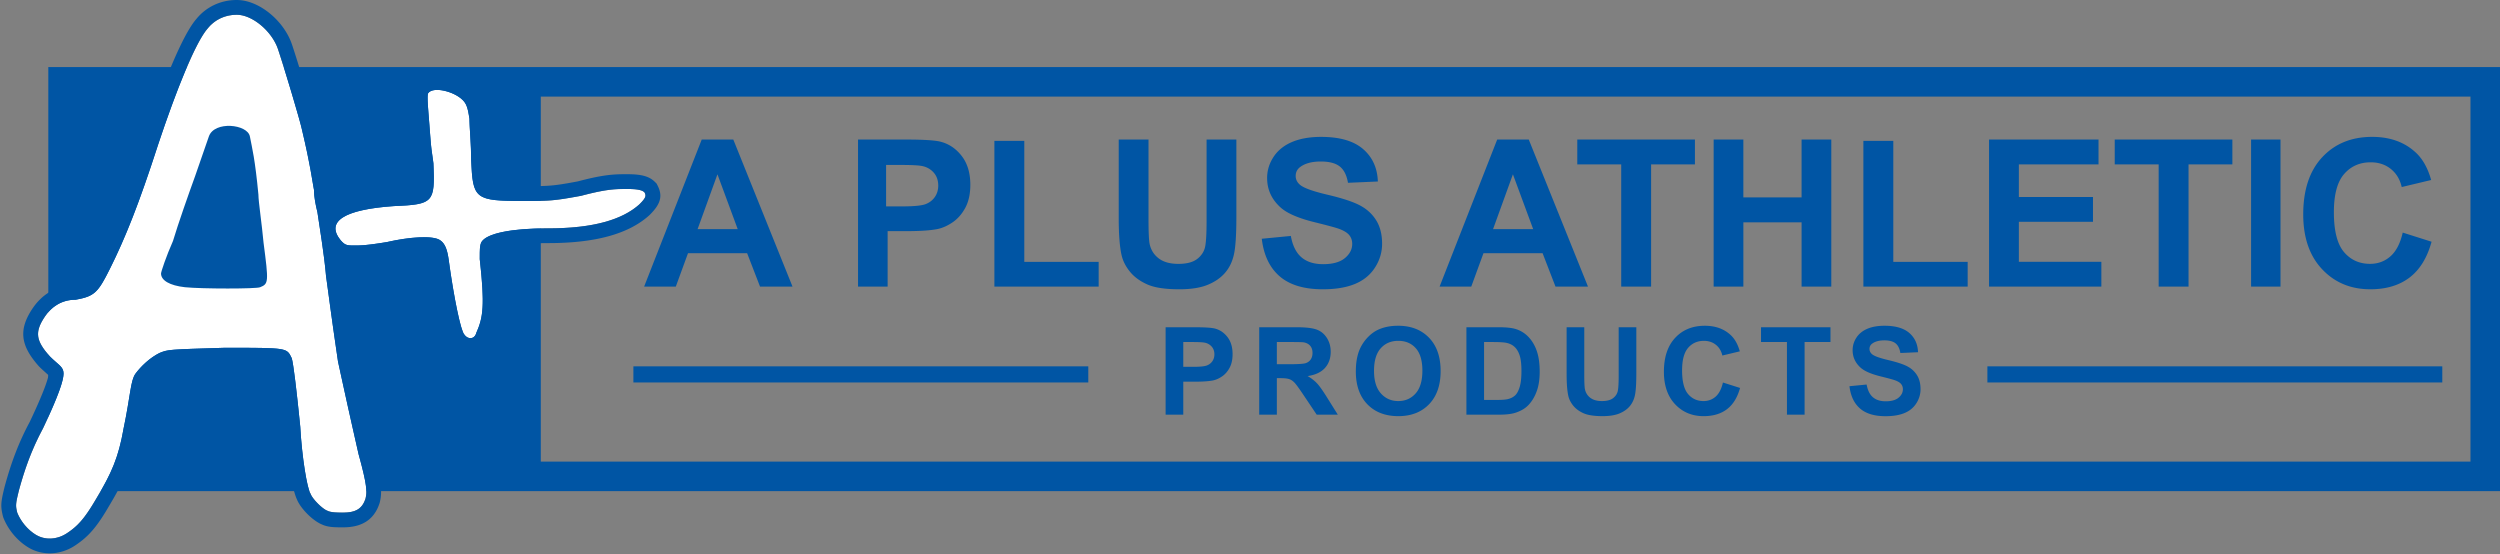
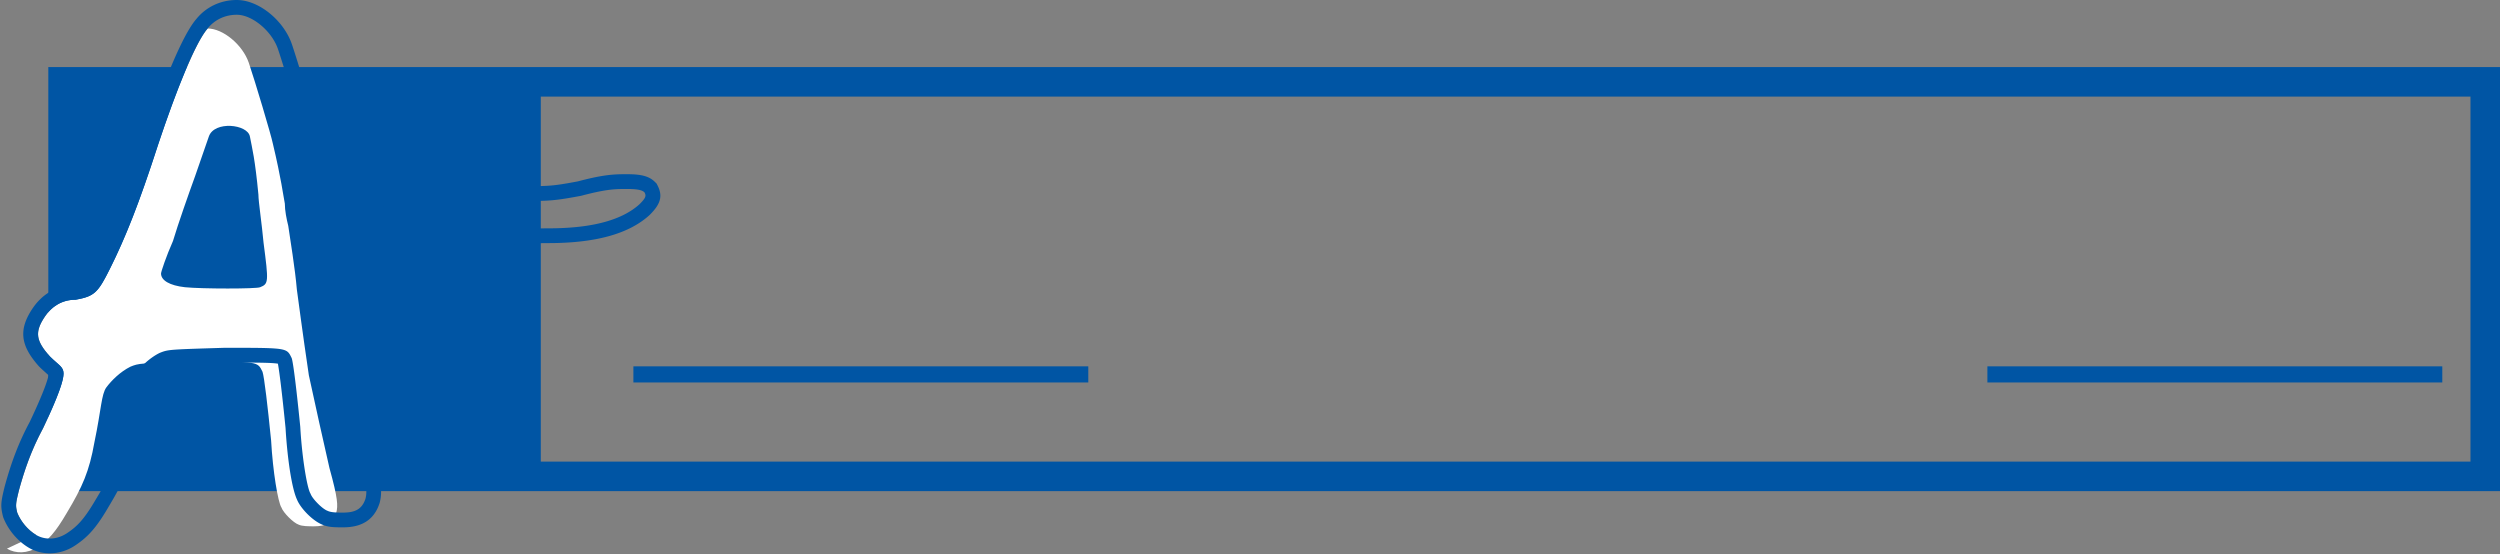
<svg xmlns="http://www.w3.org/2000/svg" viewBox="0 0 1863 413">
  <rect x="0" y="0" width="1863" height="413" fill="#808080" stroke="none" />
  <g fill="none" fill-rule="evenodd">
    <g fill="#0055A4">
-       <path fill-rule="nonzero" d="m503.605 213.581 9.097-24.893h44.053l9.623 24.893h24.207l-44.129-109.588h-23.53L480 213.58h23.605Zm46.133-42.839H519.85l14.795-40.847 15.093 40.847Zm111.722 42.84v-41.34h14.382c9.986 0 17.611-.523 22.877-1.57 3.876-.847 7.688-2.578 11.44-5.195 3.75-2.616 6.843-6.217 9.277-10.802 2.434-4.584 3.652-10.24 3.652-16.969 0-8.72-2.112-15.835-6.335-21.342-4.222-5.507-9.464-9.082-15.723-10.727-4.074-1.096-12.818-1.644-26.231-1.644h-35.397V213.58h22.058Zm10.921-59.776h-12.058V122.92l11.665.002c7.373.02 12.318.267 14.833.74 3.573.644 6.526 2.253 8.858 4.827 2.332 2.573 3.498 5.84 3.498 9.8 0 3.216-.83 6.037-2.493 8.463-1.663 2.425-3.958 4.207-6.885 5.345-2.928 1.138-8.734 1.708-17.418 1.708Zm146.347 59.775v-18.447h-55.42v-90.145H741.02V213.58h77.708Zm60.092 1.993c8.7 0 15.75-1.11 21.15-3.33 5.4-2.22 9.711-5.202 12.936-8.944 3.225-3.741 5.437-8.331 6.637-13.77 1.2-5.438 1.8-14.742 1.8-27.913v-57.624h-22.199v60.692c0 8.68-.325 14.892-.975 18.634-.65 3.742-2.574 6.898-5.774 9.467-3.2 2.57-7.95 3.854-14.25 3.854-6.2 0-11.087-1.36-14.661-4.079-3.575-2.719-5.838-6.323-6.788-10.813-.55-2.794-.825-8.906-.825-18.335v-59.42h-22.199v58.522c0 12.273.725 21.553 2.175 27.839 1 4.24 3.075 8.294 6.225 12.16 3.15 3.867 7.437 7.01 12.862 9.43s13.387 3.63 23.886 3.63Zm106.961 0c9.578 0 17.577-1.335 23.995-4.006 6.42-2.67 11.384-6.75 14.894-12.24s5.266-11.38 5.266-17.67c0-6.937-1.467-12.764-4.4-17.48-2.934-4.717-6.996-8.436-12.187-11.156-5.19-2.72-13.2-5.353-24.033-7.898-10.831-2.546-17.652-4.992-20.46-7.337-2.206-1.847-3.31-4.068-3.31-6.664 0-2.845 1.179-5.116 3.536-6.813 3.66-2.645 8.726-3.968 15.195-3.968 6.268 0 10.97 1.236 14.103 3.706 3.135 2.471 5.178 6.526 6.131 12.166l22.265-.973c-.35-10.082-4.024-18.143-11.02-24.182-6.995-6.04-17.413-9.059-31.254-9.059-8.475 0-15.708 1.273-21.701 3.818-5.993 2.546-10.581 6.252-13.766 11.118-3.184 4.866-4.776 10.095-4.776 15.685 0 8.684 3.385 16.046 10.155 22.086 4.814 4.292 13.189 7.91 25.124 10.855 9.277 2.296 15.22 3.893 17.827 4.792 3.811 1.347 6.482 2.932 8.011 4.754 1.53 1.822 2.294 4.03 2.294 6.626 0 4.042-1.818 7.574-5.453 10.593-3.636 3.02-9.04 4.53-16.21 4.53-6.77 0-12.149-1.697-16.135-5.091-3.987-3.394-6.632-8.71-7.936-15.947l-21.664 2.096c1.455 12.279 5.918 21.625 13.39 28.038 7.472 6.414 18.178 9.62 32.119 9.62Zm110.6-1.993 9.096-24.893h44.053l9.623 24.893h24.207l-44.129-109.588h-23.53l-42.926 109.588h23.605Zm46.132-42.839h-29.888l14.795-40.847 15.093 40.847Zm87.887 42.84v-91.05h32.66v-18.54h-87.67v18.54h32.735v91.05h22.275Zm68.75 0v-47.918h43.387v47.917h22.142V103.993h-22.142v43.132h-43.387v-43.132h-22.142V213.58h22.142Zm167.148 0v-18.448h-55.42v-90.145h-22.289V213.58h77.709Zm99.626 0v-18.465h-61.47V165.29h55.24v-18.464h-55.24v-24.295h59.368v-18.538h-81.584V213.58h83.686Zm64.973 0v-91.05h32.66v-18.54h-87.67v18.54h32.735v91.05h22.275Zm68.526 0v-109.59h-21.918v109.59h21.918Zm66.966 1.992c11.783 0 21.507-2.91 29.172-8.728 7.664-5.819 13.144-14.721 16.439-26.708l-21.495-6.817c-1.847 8.04-4.893 13.934-9.137 17.68-4.244 3.746-9.312 5.619-15.204 5.619-7.989 0-14.48-2.947-19.472-8.84-4.993-5.894-7.49-15.783-7.49-29.667 0-13.086 2.534-22.55 7.602-28.394 5.068-5.843 11.671-8.765 19.81-8.765 5.891 0 10.897 1.648 15.016 4.944 4.12 3.297 6.828 7.792 8.126 13.485l21.944-5.244c-2.496-8.79-6.24-15.532-11.234-20.227-8.388-7.941-19.298-11.912-32.729-11.912-15.378 0-27.786 5.057-37.223 15.17-9.437 10.114-14.155 24.311-14.155 42.59 0 17.282 4.693 30.904 14.08 40.868 9.387 9.964 21.37 14.946 35.95 14.946ZM881.773 309v-24.572h8.576c5.954 0 10.5-.31 13.64-.933 2.311-.503 4.585-1.533 6.821-3.088 2.237-1.555 4.08-3.695 5.532-6.42 1.452-2.726 2.178-6.088 2.178-10.087 0-5.184-1.26-9.413-3.777-12.686-2.518-3.273-5.643-5.399-9.376-6.376-2.429-.652-7.642-.978-15.64-.978H868.62V309h13.152Zm7.198-35.636h-7.198V254.88h6.354c4.74 0 7.894.148 9.464.444 2.133.385 3.896 1.348 5.288 2.888 1.392 1.54 2.088 3.496 2.088 5.866 0 1.925-.496 3.614-1.488 5.065-.993 1.452-2.363 2.518-4.11 3.2-1.748.68-5.214 1.021-10.398 1.021ZM951.514 309v-27.193h2.666c3.021 0 5.228.244 6.62.733 1.393.489 2.71 1.392 3.955 2.71 1.244 1.318 3.555 4.51 6.932 9.576L981.195 309h15.73l-7.954-12.708c-3.14-5.065-5.635-8.59-7.487-10.575-1.851-1.985-4.199-3.807-7.043-5.466 5.718-.829 10.013-2.836 12.886-6.02 2.874-3.185 4.31-7.22 4.31-12.108 0-3.851-.948-7.273-2.844-10.265-1.895-2.991-4.42-5.072-7.575-6.243-3.155-1.17-8.213-1.755-15.175-1.755h-27.682V309h13.153Zm9.73-37.59h-9.73v-16.53h10.264c5.332 0 8.531.074 9.597.222 2.133.356 3.785 1.207 4.955 2.555s1.755 3.118 1.755 5.31c0 1.955-.444 3.584-1.333 4.887-.889 1.304-2.118 2.222-3.688 2.755-1.57.534-5.51.8-11.82.8Zm80.805 38.7c9.568 0 17.21-2.969 22.928-8.908 5.717-5.94 8.576-14.167 8.576-24.683 0-10.605-2.881-18.884-8.643-24.838-5.761-5.954-13.44-8.931-23.038-8.931-5.303 0-9.983.859-14.041 2.577-3.052 1.273-5.858 3.229-8.42 5.865a30.657 30.657 0 0 0-6.066 8.931c-1.984 4.503-2.977 10.072-2.977 16.707 0 10.368 2.859 18.507 8.576 24.416 5.717 5.91 13.419 8.865 23.105 8.865Zm-.044-11.24c-5.243 0-9.568-1.904-12.975-5.71-3.406-3.807-5.11-9.398-5.11-16.774 0-7.495 1.66-13.1 4.977-16.818 3.318-3.718 7.687-5.577 13.108-5.577 5.42 0 9.768 1.837 13.041 5.51 3.273 3.673 4.91 9.242 4.91 16.707 0 7.554-1.681 13.219-5.043 16.996-3.362 3.777-7.665 5.665-12.908 5.665Zm75.517 10.13c4.858 0 8.739-.46 11.642-1.377 3.88-1.245 6.96-2.977 9.242-5.2 3.021-2.932 5.347-6.768 6.976-11.507 1.333-3.881 2-8.502 2-13.864 0-6.102-.712-11.234-2.133-15.396-1.422-4.162-3.496-7.68-6.221-10.553-2.725-2.873-5.999-4.873-9.82-5.999-2.844-.829-6.976-1.244-12.397-1.244h-24.039V309h24.75Zm-1.777-10.975h-9.82V254.88h5.91c5.361 0 8.96.207 10.797.622 2.458.533 4.488 1.555 6.087 3.066 1.6 1.51 2.844 3.614 3.733 6.31.888 2.695 1.333 6.56 1.333 11.597 0 5.035-.445 9.012-1.333 11.93-.889 2.918-2.037 5.014-3.444 6.287-1.407 1.274-3.177 2.178-5.31 2.71-1.629.416-4.28.623-7.953.623Zm78.45 12.086c5.154 0 9.33-.66 12.53-1.977 3.199-1.319 5.754-3.089 7.664-5.31 1.911-2.222 3.222-4.947 3.933-8.176.71-3.229 1.066-8.753 1.066-16.574V243.86h-13.152v36.564c-.014 4.879-.206 8.39-.578 10.536-.385 2.222-1.525 4.095-3.421 5.62-1.896 1.526-4.71 2.29-8.443 2.29-3.673 0-6.568-.808-8.686-2.422-2.118-1.615-3.459-3.755-4.022-6.421-.325-1.659-.488-5.288-.488-10.886v-35.28h-13.153v34.746c0 7.288.43 12.797 1.289 16.53.592 2.518 1.822 4.924 3.688 7.22 1.866 2.296 4.406 4.162 7.62 5.599 3.214 1.436 7.932 2.155 14.152 2.155Zm75.428 0c6.99 0 12.76-1.726 17.306-5.177 4.547-3.45 7.799-8.73 9.754-15.84l-12.753-4.044c-1.096 4.77-2.903 8.265-5.42 10.487-2.519 2.221-5.525 3.332-9.02 3.332-4.74 0-8.591-1.748-11.553-5.243-2.963-3.495-4.444-9.36-4.444-17.596 0-7.76 1.504-13.374 4.51-16.84 3.007-3.466 6.924-5.199 11.753-5.199 3.495 0 6.465.978 8.909 2.933 2.444 1.955 4.05 4.62 4.82 7.998l13.02-3.11c-1.481-5.214-3.703-9.213-6.665-11.998-4.977-4.71-11.45-7.064-19.418-7.064-9.123 0-16.485 2.999-22.083 8.997-5.599 5.999-8.398 14.419-8.398 25.26 0 10.25 2.784 18.33 8.353 24.24 5.57 5.909 12.679 8.864 21.329 8.864Zm75.161-1.111v-54.12h19.284v-11.02h-51.765v11.02h19.329V309h13.152Zm60.321 1.155c5.658 0 10.383-.792 14.174-2.377 3.792-1.585 6.725-4.006 8.798-7.265 2.074-3.258 3.11-6.754 3.11-10.486 0-4.118-.866-7.576-2.599-10.375-1.733-2.8-4.132-5.007-7.198-6.621-3.066-1.614-7.798-3.177-14.197-4.688-6.398-1.51-10.427-2.962-12.086-4.354-1.303-1.096-1.955-2.414-1.955-3.955 0-1.688.696-3.036 2.089-4.043 2.162-1.57 5.154-2.355 8.975-2.355 3.703 0 6.48.733 8.332 2.2 1.851 1.466 3.058 3.872 3.62 7.22h.001l13.152-.578c-.207-5.984-2.377-10.768-6.51-14.352-4.132-3.584-10.286-5.376-18.461-5.376-5.007 0-9.28.755-12.82 2.266-3.54 1.51-6.25 3.71-8.13 6.598-1.882 2.888-2.822 5.991-2.822 9.309 0 5.154 2 9.523 5.998 13.108 2.844 2.547 7.79 4.695 14.841 6.443 5.48 1.362 8.99 2.31 10.53 2.843 2.252.8 3.83 1.74 4.733 2.822.903 1.081 1.355 2.392 1.355 3.932 0 2.4-1.074 4.495-3.221 6.288-2.148 1.792-5.34 2.688-9.576 2.688-3.999 0-7.176-1.007-9.53-3.022-2.356-2.014-3.918-5.169-4.688-9.464l-12.797 1.244c.859 7.287 3.495 12.834 7.909 16.64 4.414 3.807 10.738 5.71 18.973 5.71Z" />
      <path fill-rule="nonzero" d="M1863 50v316H36V50h1827Zm-22 22H403v272h1438V72Z" />
      <path d="M472 273h339v12H472zm1009 0h339v12h-339z" />
    </g>
    <g fill-rule="nonzero">
-       <path fill="#FFF" d="M26.9 398.605c-6.39-3.837-11.504-10.233-14.06-16.63-1.279-5.116-1.279-6.396 1.278-16.63 3.835-14.07 8.948-29.422 17.896-46.052 11.505-24.305 15.34-35.818 15.34-40.935 0-5.117-3.835-6.396-10.227-12.792-10.226-11.513-11.504-17.91-3.835-29.422 5.113-7.676 12.783-12.793 23.01-12.793 14.06-2.558 16.617-5.116 25.565-23.026 11.505-23.026 21.731-48.61 35.792-92.104 14.061-42.214 28.123-76.753 37.07-86.987C159.844 14.838 167.513 11 176.46 11c11.505 0 26.126 12.169 30.68 25.585 4.552 13.415 16.617 53.727 17.895 60.123 6.392 26.864 7.67 38.377 8.948 44.773 0 5.117 1.279 11.513 2.557 16.63 1.278 8.955 5.113 31.98 6.391 47.331 1.279 8.955 3.835 29.423 8.948 63.962 3.835 17.909 11.505 52.448 15.34 69.078 6.391 23.026 6.391 28.143 5.113 33.26-2.557 7.675-7.67 10.233-16.618 10.233-3.835 0-8.948 0-11.504-1.279-3.835-1.279-11.505-8.954-12.783-12.792-2.557-3.838-6.392-26.864-7.67-49.89-2.556-25.584-5.113-47.331-6.391-51.169-3.835-7.675-2.557-7.675-49.854-7.675-42.183 1.279-42.183 1.279-48.574 3.837-7.67 3.838-14.062 10.234-17.897 15.351-3.834 5.117-3.834 16.63-8.948 40.935-3.834 21.747-8.948 33.26-20.452 52.449-8.948 15.35-14.061 20.467-21.731 25.584-7.67 5.117-16.618 5.117-23.01 1.28Z" />
+       <path fill="#FFF" d="M26.9 398.605c-6.39-3.837-11.504-10.233-14.06-16.63-1.279-5.116-1.279-6.396 1.278-16.63 3.835-14.07 8.948-29.422 17.896-46.052 11.505-24.305 15.34-35.818 15.34-40.935 0-5.117-3.835-6.396-10.227-12.792-10.226-11.513-11.504-17.91-3.835-29.422 5.113-7.676 12.783-12.793 23.01-12.793 14.06-2.558 16.617-5.116 25.565-23.026 11.505-23.026 21.731-48.61 35.792-92.104 14.061-42.214 28.123-76.753 37.07-86.987c11.505 0 26.126 12.169 30.68 25.585 4.552 13.415 16.617 53.727 17.895 60.123 6.392 26.864 7.67 38.377 8.948 44.773 0 5.117 1.279 11.513 2.557 16.63 1.278 8.955 5.113 31.98 6.391 47.331 1.279 8.955 3.835 29.423 8.948 63.962 3.835 17.909 11.505 52.448 15.34 69.078 6.391 23.026 6.391 28.143 5.113 33.26-2.557 7.675-7.67 10.233-16.618 10.233-3.835 0-8.948 0-11.504-1.279-3.835-1.279-11.505-8.954-12.783-12.792-2.557-3.838-6.392-26.864-7.67-49.89-2.556-25.584-5.113-47.331-6.391-51.169-3.835-7.675-2.557-7.675-49.854-7.675-42.183 1.279-42.183 1.279-48.574 3.837-7.67 3.838-14.062 10.234-17.897 15.351-3.834 5.117-3.834 16.63-8.948 40.935-3.834 21.747-8.948 33.26-20.452 52.449-8.948 15.35-14.061 20.467-21.731 25.584-7.67 5.117-16.618 5.117-23.01 1.28Z" />
      <path fill="#0055A4" d="M193.847 214.042c6.366-2.554 6.366-3.83 2.546-33.203-1.273-14.047-3.82-30.649-3.82-35.757-2.546-26.818-4.618-34.275-6.366-43.42-1.747-9.145-26.455-11.765-30.557 0-2.735 7.843-6.13 17.634-10.186 29.372-5.092 14.048-12.732 35.758-16.551 48.528-5.093 11.493-8.913 22.987-8.913 24.264 0 5.108 6.366 8.94 17.825 10.216 12.732 1.277 53.475 1.277 56.022 0Z" />
-       <path fill="#FFF" d="M346 249.271c-2.559-2.551-7.675-26.794-11.511-54.865-.99-7.515-2.558-12.759-6.395-15.31-5.116-3.829-23.021-2.553-39.648 1.275-7.673 1.276-16.626 2.552-21.742 2.552-7.674 0-9.128.403-12.79-3.828-11.51-14.035 2.558-22.967 39.648-25.518 29.416-1.276 30.695-2.552 29.416-31.899-1.279-10.207-1.483-8.315-2.558-22.967-1.074-14.651-2.558-28.07-1.279-29.346 3.837-5.104 19.184-1.276 25.58 5.104 2.557 2.552 3.836 5.104 5.115 14.035 0 6.38 1.279 19.139 1.279 30.622 1.279 29.347 2.558 30.623 39.648 30.623 17.905 0 21.742 0 42.205-3.828 19.184-5.104 25.58-5.104 34.532-5.104 8.953 0 11.51 1.276 12.79 2.552 1.278 2.552 1.278 3.828-3.837 8.932-12.79 11.483-34.532 17.863-67.785 17.863-28.137 0-46.042 3.827-49.88 10.207-1.278 2.552-1.278 5.104-1.278 12.76 3.837 34.45 2.558 43.381-2.558 54.865-1.28 5.103-6.395 5.103-8.953 1.275Z" />
    </g>
    <g fill="#0055A4" fill-rule="nonzero">
      <path d="M322.068 56.254c-4.408.629-8.334 2.43-11.182 5.824l-.078.095-.2.23c-1.557 1.83-2.201 3.645-2.6 5.758-.193 1.026-.29 2.07-.334 3.241-.009.222-.015.449-.02.683l-.007.723.003.766.006.4.02.837.03.886.04.94.07 1.36.119 1.946.119 1.737.224 2.998.981 12.308.448 5.947.168 2.1.19 2.208.182 1.936.12 1.173.186 1.633.194 1.544.175 1.267.464 3.2.22 1.558.224 1.673.178 1.379.104 2.557.08 2.221.065 2.36.031 1.739.009 1.256-.003.872-.017 1.076-.022.75-.03.704-.024.448-.043.641-.034.41-.049.508c-.104.993-.238 1.746-.386 2.278l-.06.199-.206.082c-.16.059-.34.118-.542.178l-.43.12c-.383.098-.825.197-1.33.293l-.504.091-.603.1-.634.093-.67.09-.713.085-.5.055-1.066.105-1.164.1-1.273.096-1.033.07-1.49.091-2.06.112-2.3.112-2.165.097-1.855.133-1.687.132-.832.07-1.645.146-1.615.155-.798.08-1.573.17-.776.088-1.53.183-.754.095-1.488.197-1.46.207c-.24.035-.48.07-.719.107l-1.417.22-1.389.232-1.36.24-1.332.252c-.88.17-1.74.348-2.58.532l-1.248.28c-7.197 1.671-12.96 3.866-17.313 6.658-12.44 7.979-13.854 21.187-4.454 32.945l.38.468.096.11c1.54 1.781 2.952 3.138 4.602 4.288 2.516 1.753 5.196 2.72 8.232 3.11l.49.06.471.049.233.021.47.036.49.028.258.011.548.017.938.015.724.004 3.651-.009c.246 0 .498-.002.756-.006l.79-.02.827-.032.862-.044.896-.057.93-.07.964-.08.495-.045 1.013-.098 1.047-.11 1.079-.121 1.678-.202.575-.073 1.174-.153 1.204-.165 1.234-.174 1.908-.28 1.974-.303 2.732-.436 1.742-.287.33-.076c7.786-1.793 15.748-2.955 22.16-3.24l.536-.021 1.042-.031c2.38-.052 4.403.034 5.955.244l.241.034.441.071.382.074.167.037.015.03c.073.148.157.338.249.574a15.9 15.9 0 0 1 .581 1.903l.138.584.135.63.066.332.13.7.126.747.124.796.121.846.06.442.33 2.384.337 2.372.343 2.356.348 2.337.177 1.161.536 3.448.363 2.265.366 2.237.37 2.204.372 2.17.375 2.132.377 2.093.378 2.049.379 2.004.379 1.955.379 1.905.378 1.851.444 2.111.495 2.298.242 1.092.356 1.57.349 1.491.344 1.414.34 1.34.226.852.226.82.225.791.226.76.227.732.229.703.23.675.116.328.233.635.237.61.12.295.242.572.246.548c.124.268.25.528.378.779l.258.491.264.47c.356.612.728 1.17 1.122 1.68l.143.183.04.054c7.69 10.473 23.67 9.102 27.926-4.104l.065-.211.247-.571.353-.842.34-.838.327-.836.16-.417.307-.834.295-.835.143-.417.276-.837c.225-.699.437-1.4.635-2.108l.232-.853.22-.86c.25-1.006.473-2.03.672-3.077l.165-.903c.052-.304.103-.61.152-.917l.14-.93.129-.947.06-.478.11-.97c.052-.49.1-.987.143-1.49l.08-1.017.037-.517.063-1.048c.01-.177.019-.354.027-.532l.046-1.083.035-1.105c.014-.56.024-1.128.03-1.707l.005-1.17-.005-1.198c-.004-.404-.01-.813-.017-1.227l-.029-1.256-.039-1.288-.05-1.32-.03-.672-.067-1.37-.078-1.405-.089-1.44-.1-1.478-.11-1.516-.122-1.554-.132-1.596-.142-1.636-.154-1.68-.164-1.722-.174-1.767-.28-2.737-.305-2.844-.152-1.38.015-3.677.02-1.272.033-.972.021-.4.346-.169c1.784-.843 4.458-1.67 7.902-2.383a75.31 75.31 0 0 1 1.595-.312l1.108-.197c.375-.064.756-.127 1.144-.188l1.179-.18c.399-.057.803-.114 1.214-.17l1.248-.16.637-.077 1.3-.147 1.333-.138 1.366-.129.695-.06 1.415-.115.72-.053 1.462-.1 1.494-.09 1.526-.081.774-.037 1.57-.065 1.602-.056 1.63-.046.826-.02 1.674-.03 1.703-.02c.573-.006 1.15-.01 1.731-.011l.876-.001c34.455 0 59.078-6.575 74.664-20.262l.685-.61.205-.204c7.707-7.69 9.931-13.607 5.902-21.648l-.8-1.597-1.266-1.261c-3.68-3.672-8.568-5.284-16.393-5.67l-.993-.042a79.976 79.976 0 0 0-1.025-.03l-1.057-.017-.541-.004h-2.698l-1.659.013-.937.014-1.057.024-1.1.036-.458.018-.918.043-.46.026-.92.057-.462.033-.928.072-.934.082-.942.093-.951.104-.963.114-.975.127-.99.138-1.006.15-1.023.163-1.042.176-1.063.189-1.085.202-1.11.216-1.134.23-1.161.245-1.19.26-1.221.274-1.252.29-1.286.306-1.32.322-1.357.338-2.108.539-1.796.47-2.693.5-2.818.511-1.952.344-1.234.211-1.185.198-1.141.184-1.101.172-1.066.159-1.544.216-.999.13-.98.12-.965.108-.956.1-.476.045-.95.085-.951.076-.959.068-.969.06-.985.053-1.516.066-1.044.037-1.076.03-1.684.036-1.78.026-1.25.012-1.977.012-2.855.006-5.478-.002-2.129-.009-2.913-.024-2.19-.03-1.994-.043-1.11-.03-1.385-.049-1.596-.072-1.178-.067-1.101-.077-1.033-.086-.974-.096-.468-.053-.768-.095-.715-.102c-1.263-.193-2.266-.418-3.035-.668-.585-.19-.905-.343-1.055-.447l-.046-.035-.096-.181c-.236-.464-.488-1.22-.726-2.325l-.097-.468-.106-.574-.101-.605-.096-.64-.09-.682-.087-.727-.108-1.049-.103-1.15-.098-1.266-.094-1.39-.114-1.934-.09-1.717-.09-1.882-.059-1.298-.007-1.441c-.006-.573-.014-1.153-.025-1.742l-.04-1.794-.059-1.917-.076-2.02-.092-2.095-.176-3.407-.714-12.478-.066-1.558-.017-.741-.005-.564V87.72l-.193-1.33-.164-1.08-.168-1.04-.174-1.003-.179-.966a70.05 70.05 0 0 0-.092-.469l-.189-.913c-1.41-6.572-3.41-10.468-7.189-14.238-4.705-4.694-11.927-8.236-19.172-9.817-3.76-.821-7.44-1.089-10.82-.667l-.429.057Zm22.652 18.215.265.269.255.27.247.274.12.139.234.282.226.289.219.298.211.31c.035.052.07.105.103.159l.201.328.098.17.192.351.093.182.183.378c.15.323.293.667.433 1.036l.165.455c.054.155.107.315.16.48l.157.508.077.264.15.552c.026.094.05.19.075.287l.147.6.072.312.143.65.07.34.14.706.138.745.137.785.135.828.135.871.135.917.001.361.01.76.02.81.028.855.036.9.092 1.924.177 3.16.382 6.457.103 1.87.098 1.9.09 1.925.055 1.292.05 1.297.042 1.299.036 1.299.028 1.297.011.647.015 1.289.005 1.28.115 2.542.08 1.613.083 1.551.044.752.093 1.459.1 1.399c1.273 16.434 4.706 20.222 23.27 21.07l1.583.064 1.654.052 1.727.04c.294.007.592.012.892.017l1.84.026 1.919.019 1.997.011 3.149.007 6.23-.003 3.355-.019 2.063-.025 1.475-.027.953-.024.935-.028 1.37-.051.899-.04 1.332-.073.882-.056.88-.063.883-.07 1.335-.119.901-.09.915-.097.93-.107.949-.117.971-.126.997-.136 1.024-.146 1.597-.24 1.679-.266 1.169-.192 1.836-.311 1.946-.34 2.065-.372 2.958-.544.778-.145 1.983-.521 1.27-.327 1.231-.311 1.776-.438 1.138-.272 1.641-.383.53-.12 1.542-.34.989-.211.959-.198.93-.186.903-.173.876-.162.852-.151.828-.14.804-.13 1.168-.176 1.123-.155.727-.092.71-.084.693-.076 1.015-.1.986-.084.963-.07.63-.04.932-.048.918-.038.882-.028.576-.014c.575-.013 1.149-.02 1.726-.026l2.038-.01 1.635.001.854.009.41.007.793.02.753.028.715.036.678.042.326.024.624.053.591.059.558.065.526.07c.17.025.335.05.495.077l.465.082.437.086.41.091.195.048.371.097.177.05.335.105.158.053.302.108.28.112.132.057.251.117.118.059.224.12.208.12.192.124.178.125.164.126.153.126.142.128.132.127.13.264.12.256.107.25.096.243c.415 1.127.39 2.12-.526 3.581l-.21.32-.24.337a14.25 14.25 0 0 1-.13.175l-.283.362c-.1.124-.204.251-.314.382l-.346.401c-.06.07-.122.139-.185.21l-.395.434-.43.458-.465.484-.5.51-.265.265c-12.662 11.368-34.098 17.735-66.79 17.86l-1.836.004-1.664.009-.822.008-1.626.023-1.601.032-.792.019-1.563.045-1.537.054-1.512.063-1.486.071-1.46.08-.72.044-1.42.093-1.394.102-1.366.11-1.34.118-1.313.127-1.286.135a144.6 144.6 0 0 0-.632.07l-1.244.148-1.217.155c-.6.08-1.192.163-1.772.248l-1.146.176-.562.09-1.104.188-1.074.195-1.046.203-1.017.21c-.501.107-.991.217-1.47.33l-.943.23-.914.237c-6.29 1.684-10.384 3.914-11.995 6.593l-.077.157-.144.313-.132.317a9.32 9.32 0 0 0-.177.486l-.105.334c-.033.113-.064.228-.094.345l-.085.357-.075.371-.067.388-.03.201-.055.418-.048.439-.04.463-.035.49-.029.517-.023.547-.027.883-.018.963-.015 1.8-.003 2.97.331 3.033.206 1.947.286 2.813.176 1.805.163 1.75.223 2.527.134 1.62.123 1.57.11 1.523.144 2.195.082 1.407.036.687.064 1.341.053 1.3.042 1.26.03 1.22c.009.401.015.795.02 1.184l.007 1.146c.001.376 0 .747-.003 1.112l-.014 1.078c-.006.354-.015.702-.025 1.046l-.036 1.014-.022.497-.052.97-.063.944-.073.917-.085.892-.046.438-.1.857a55.08 55.08 0 0 1-.054.42l-.115.827-.126.806-.137.788c-.023.13-.047.26-.072.388l-.152.763-.162.75-.172.735-.182.723-.192.712-.202.704-.211.695c-.073.23-.146.46-.222.688l-.231.684-.12.34-.245.677-.256.676-.265.675-.274.676-.284.678-.293.681-.302.687c-1.28 5.103-6.395 5.103-8.953 1.275-.256-.255-.537-.727-.84-1.398l-.185-.426a19.108 19.108 0 0 1-.094-.231l-.192-.497-.196-.542-.202-.587-.205-.63-.21-.674-.322-1.09-.22-.778-.223-.817-.226-.857-.23-.896-.35-1.413-.237-.987-.36-1.547-.243-1.074-.368-1.674-.372-1.745-.376-1.813-.252-1.247-.38-1.922-.382-1.983-.383-2.042-.256-1.392-.511-2.855-.383-2.2-.509-3.004-.504-3.08-.375-2.357-.494-3.197-.366-2.437-.241-1.64-.357-2.484-.466-3.349-.066-.486-.136-.955c-1.002-6.746-2.607-11.484-6.193-13.87-1.306-.977-3.446-1.622-6.186-1.976l-.697-.083a42.37 42.37 0 0 0-2.625-.196l-.8-.03c-.405-.012-.817-.02-1.237-.023l-.85-.002-.431.003-.877.014-.894.025-.91.035-.462.022-.933.051-.948.061-.962.071-.974.082-.987.09-.997.1-1.008.11-1.017.12-1.543.196-1.037.142-1.57.229-1.58.248-1.06.176-1.063.184-1.065.192-1.068.2-1.603.315-1.068.219-1.067.227-1.598.353-.53.121-2.528.412-1.93.304-1.944.294-1.294.188-1.288.181-1.276.173-1.26.163-.621.078-1.226.146-1.198.134-1.164.12c-2.101.206-4.01.336-5.59.356l-3.882.013-.86-.006-.79-.018a29.786 29.786 0 0 1-.249-.009l-.478-.024-.23-.016-.443-.038c-.287-.029-.56-.065-.822-.11l-.383-.074c-1.629-.352-2.825-1.111-4.348-2.732l-.357-.39-.372-.42c-11.51-14.036 2.558-22.968 39.648-25.52l3.397-.154 2.376-.123 1.504-.087 1.443-.094 1.382-.1c16.674-1.296 19.761-4.59 19.627-21.256l-.018-1.381-.03-1.44-.043-1.503-.053-1.565-.096-2.467-.073-1.728-.267-2.078-.365-2.672-.673-4.687-.158-1.227-.181-1.567-.164-1.6-.15-1.604-.19-2.21-.241-3.065-.57-7.496-.746-9.285-.21-2.775-.176-2.565-.1-1.687-.063-1.255-.045-1.164-.026-1.067-.006-.734.003-.457.015-.633.017-.387.023-.358.03-.329.018-.152.04-.283.047-.252c.075-.353.175-.598.301-.724 1.613-2.146 5.261-2.713 9.423-2.175l.68.097c.91.142 1.842.334 2.778.572l.702.187c.352.097.703.201 1.054.311l.701.228c3.963 1.335 7.77 3.419 10.241 5.884Z" />
      <path d="m167.684 270.169 11.304.007 9.353.04 5.377.06 3.74.076 2.823.092 1.74.082.785.046 1.08.076.66.055.62.059.722.079.541.068.492.07.167.026.131.7.17 1.008.24 1.519.224 1.509.348 2.455.493 3.692.41 3.24.315 2.593.627 5.353.372 3.292.382 3.45.687 6.394.504 4.82.799 7.865-.016-.271c.092 1.652.197 3.318.315 4.993l.152 2.073.11 1.41.175 2.104.184 2.087.128 1.381.2 2.055.139 1.357.216 2.015.225 1.988.313 2.605.245 1.917.253 1.882.173 1.235.176 1.217.272 1.793.185 1.171.188 1.153.19 1.132.293 1.658.3 1.61.203 1.043.205 1.02.209.997.21.97.215.946.216.919.218.891.221.864.223.835.112.407.227.791.114.384.23.746c.038.121.076.242.115.36l.232.699.117.337.235.65.237.615c.158.4.318.776.478 1.13l.114.245.013.031c2.73 6.614 11.4 15.355 18.081 18.288l.394.166.044.02c2.376 1.105 4.695 1.658 7.738 1.926l.776.061.809.05.844.04c.144.007.29.012.437.017l.903.027.945.02.99.012 1.576.008h.822c13.724 0 22.954-5.433 27.06-17.757l.133-.4.102-.41c.11-.44.21-.867.3-1.294l.08-.387.094-.49.127-.745.075-.5.067-.505.06-.51.05-.514.043-.52.034-.527.026-.535.01-.27.013-.547.004-.838-.008-.57a38.97 38.97 0 0 0-.008-.29l-.022-.586-.014-.298-.035-.605-.045-.617-.053-.63-.098-.973-.077-.667-.087-.683-.096-.7-.106-.715-.116-.734-.192-1.135-.14-.781-.152-.8-.16-.823-.172-.842-.182-.865-.193-.888-.309-1.376-.219-.947-.23-.972-.366-1.507-.526-2.103-.572-2.215-.459-1.738-.652-2.424-.816-2.972-1.872-8.2-3.872-17.222-1.968-8.842-4.248-19.259-2.083-9.562-1.131-5.246-1.193-8.126-1.179-8.15-.903-6.338-.875-6.222-.853-6.146-3.702-27.26-.137-.986-.087-1.005-.126-1.366-.139-1.409-.23-2.194-.168-1.517-.179-1.56-.19-1.604-.309-2.487-.219-1.713-.23-1.756-.39-2.898-.31-2.238-.495-3.475-.998-6.745-2.366-15.688-.08-.56-.138-.551c-.096-.386-.19-.769-.281-1.149l-.264-1.13a107.53 107.53 0 0 1-.126-.556l-.238-1.097-.22-1.072-.203-1.047c-.577-3.097-.897-5.815-.897-7.913v-1.088l-.213-1.068-.115-.512-1.956-11.464-.298-1.701-.3-1.656-.313-1.692-.492-2.582-.342-1.755-.354-1.782-.368-1.813-.576-2.78-.402-1.898-.417-1.935-.432-1.974-.448-2.016-.465-2.06-.729-3.175-.77-3.284-.214-.903-.131-.6-.136-.582-.158-.652-.34-1.346-.526-1.997-.628-2.309-.724-2.6-1.25-4.398-1.6-5.51-2.169-7.341-1.86-6.209-1.455-4.798-1.542-5.037-1.283-4.146-1.694-5.395-1.067-3.336-1.075-3.293-.36-1.077-.225-.668C211.584 15.453 193.042 0 176.46 0h-.558c-11.7.159-22.23 5.197-29.424 13.946l-.195.239.166-.192c-3.06 3.5-6.503 9.08-10.26 16.5l-.73 1.46-.739 1.504c-.124.255-.248.511-.372.77l-.75 1.572-.378.803-.761 1.64-.769 1.682-.775 1.727-.39.88-.786 1.791-.396.912-.796 1.855-.401.944-.806 1.918-.813 1.96-.82 2.001-.411 1.016-.829 2.062-.417 1.046-.837 2.122-.844 2.162-.85 2.2-.855 2.24-.86 2.278-.867 2.316-.872 2.354-.877 2.39-.883 2.428-.887 2.464-.892 2.5-.897 2.537-.902 2.57-.907 2.607-.91 2.64-1.375 4.026-1.384 4.1-.928 2.775-1.197 3.69-1.18 3.605-1.549 4.684-1.143 3.421-1.128 3.346-1.115 3.273-1.102 3.201-1.45 4.162-1.075 3.044-.71 1.993-1.059 2.939-1.05 2.878-.694 1.887-.692 1.862-1.032 2.746-1.026 2.694-.68 1.767-1.018 2.61-.676 1.715-.674 1.694-.674 1.674-.672 1.655-1.007 2.449-1.006 2.41-1.005 2.372-1.007 2.339-.672 1.54-.672 1.527-1.012 2.266-.676 1.496-1.017 2.221-.68 1.468-.684 1.458-.686 1.45-1.034 2.157-1.041 2.14-.699 1.418-.702 1.413-.885 1.76-.823 1.613-.767 1.473-.539 1.019-.511.947-.64 1.156-.451.791-.288.494-.414.69-.393.634-.375.58-.24.358-.234.337-.339.466-.218.286-.213.268-.208.25-.204.233-.1.11-.198.21-.195.194-.193.18-.202.177-.225.18c-.464.35-1.016.664-1.745.96l-.38.148c-.132.049-.269.097-.412.146l-.446.144-.484.143-.523.143-.566.144-.61.145-.657.147-.707.15-1.16.23-.268.05-.524.018c-12.8.5-23.426 6.964-30.552 17.662-10.385 15.588-8.837 27.313 4.361 42.369l.619.699.472.47.536.52.905.854 1.318 1.215 2.179 1.97 1.66 1.488-.106.498-.107.457-.126.499-.144.54-.08.286-.174.603-.193.643-.213.684-.359 1.1-.405 1.19-.453 1.278-.48 1.31-.341.902-.358.93-.375.96-.596 1.493-.636 1.559-.446 1.075-.946 2.24-.758 1.757-.798 1.824-.84 1.892-.882 1.96-.923 2.03-1.297 2.812-1.374 2.937-.594 1.262.143-.27C14.182 329.22 8.652 343.828 3.84 361.234l-.366 1.332-.435 1.76-.37 1.533-.33 1.428-.294 1.33-.09.425-.166.82-.15.786c-.025.128-.048.255-.07.38l-.127.74-.11.71-.095.686-.08.663-.033.324-.056.635a23.625 23.625 0 0 0 .06 4.446l.07.587.084.594c.03.2.064.402.099.605l.112.617.061.314.133.642.147.66.16.683.174.708.18.723.277.693c3.533 8.837 10.337 17.009 18.613 21.978 10.38 6.232 23.91 5.69 34.777-1.56l.43-.288a72.282 72.282 0 0 0 4.124-2.992l.777-.619c.257-.208.511-.417.764-.629l.751-.64c4.351-3.768 8.129-8.17 12.277-14.345l.715-1.077.724-1.112.732-1.15.743-1.188.755-1.228.767-1.27.78-1.312.755-1.284 1.026-1.721 1.038-1.763 1.003-1.725c.492-.853.971-1.693 1.438-2.522l.917-1.641c8.105-14.638 12.246-25.74 15.386-41.395l.345-1.758.338-1.799.166-.915.134-.748-.042.203a415.499 415.499 0 0 0 2.901-15.214l.395-2.322.452-2.723 1.02-6.25.352-2.079.267-1.51.127-.683.181-.943.174-.853.169-.77.164-.698.108-.43.107-.402c.173-.626.333-1.111.476-1.466l.123-.292.316-.423c3.505-4.543 8.347-8.866 13.186-11.407l.11-.058 1.069-.415.428-.154.397-.127.43-.118.352-.083.25-.053.403-.077.596-.098.498-.07.74-.088.618-.064.678-.062 1.274-.1 1.475-.098 1.696-.097 2.36-.117 7.13-.29 12.292-.402 11.512-.353ZM176.46 11c11.505 0 26.126 12.169 30.68 25.585l.756 2.266.86 2.641 1.283 4.02 1.772 5.66 1.896 6.157 1.56 5.13 1.927 6.414 2.123 7.166 1.542 5.288 1.378 4.812 1.07 3.824.543 1.992.526 1.993.3 1.184.189.793.111.498.06.285.742 3.15.526 2.27.82 3.606.608 2.732.566 2.6.652 3.072.595 2.88.542 2.694.491 2.52.53 2.8.542 2.977.714 4.097 1.11 6.599.278 1.567.155.819.076.39c0 5.117 1.279 11.513 2.557 16.63l.343 2.34 1.916 12.604.787 5.299.794 5.534.484 3.513.374 2.81.27 2.097.173 1.388.25 2.062.236 2.03.148 1.333.208 1.96.19 1.91.167 1.85.051.601.931 6.775 2.46 18.206 1.723 12.42 1.702 11.96 1.096 7.553 1.036 7.048 1.969 9.11 2.715 12.401 2.16 9.78 4.535 20.336L266 333.165l1.218 5.317.515 1.866.794 2.934.44 1.659.545 2.097.379 1.491.353 1.422.221.912.411 1.737.37 1.628.25 1.153.3 1.45.263 1.354.173.957.105.612.141.878.123.835.105.792.088.753.071.715.039.457.045.658.022.421.015.408.012.588v.562l-.016.539-.026.516-.038.497-.048.48-.059.466-.068.453-.077.442-.055.29-.065.313c-.066.31-.138.618-.215.925-2.517 7.557-7.513 10.154-16.207 10.232h-1.623l-.82-.005-.836-.01-.847-.019c-2.972-.081-6.004-.35-7.79-1.244-1.574-.525-3.796-2.13-5.957-4.104l-.561-.523a42.956 42.956 0 0 1-.556-.537l-.548-.548-.537-.556c-.265-.28-.524-.562-.777-.845l-.497-.565c-1.62-1.883-2.893-3.743-3.35-5.114a5.347 5.347 0 0 1-.356-.641l-.146-.321a4.794 4.794 0 0 1-.074-.174l-.15-.374-.151-.409-.154-.442-.154-.476-.157-.509a39.714 39.714 0 0 1-.078-.266l-.158-.556-.16-.587-.16-.618-.16-.646-.243-1.024-.162-.717-.244-1.126-.244-1.185-.163-.821-.244-1.278-.242-1.329-.242-1.379-.16-.946-.237-1.457-.235-1.5-.308-2.066-.227-1.593-.15-1.083-.219-1.651-.143-1.12-.348-2.855-.201-1.75-.194-1.772-.248-2.398-.177-1.82-.223-2.453-.157-1.855-.1-1.243-.095-1.247-.1-1.374a323.71 323.71 0 0 1-.305-4.829l-.613-6.06-.76-7.3-.82-7.587-.58-5.163-.562-4.815-.407-3.358-.457-3.615-.374-2.82-.24-1.726-.232-1.598-.277-1.808-.211-1.288-.152-.871-.146-.786-.14-.7-.09-.416-.087-.377-.084-.335-.081-.294a7.105 7.105 0 0 0-.078-.252l-.713-1.431-.288-.555-.191-.35-.193-.337a12.405 12.405 0 0 0-.099-.163l-.2-.314c-1.43-2.153-3.426-3.282-9.4-3.874l-.88-.08c-.303-.026-.615-.05-.937-.074l-.996-.068-1.056-.06-1.12-.055-1.183-.05-1.252-.043-2.009-.056-2.935-.06-2.402-.033-2.585-.025-4.73-.028-4.186-.012-5.762-.006-6.737-.001-17.207.531-6.547.222-3.487.13-3.066.129-2.173.103-1.946.104-1.737.108-1.546.112-1.046.088-.957.092-.593.064-.559.067-.78.104-.486.073-.46.076-.436.078-.416.083-.397.085-.381.09-.368.092-.356.098-.346.1-.34.107-.503.167-.5.178-.85.323-1.091.433c-7.67 3.838-14.062 10.234-17.897 15.351-.971 1.296-1.696 3.003-2.321 5.225l-.194.718c-.032.123-.064.247-.095.373l-.186.77-.182.808-.09.418-.177.862-.176.901-.175.94-.176.978-.357 2.077-1.299 7.93-.486 2.9-.425 2.466-.463 2.598-.247 1.35-.39 2.087-.419 2.167-.446 2.246-.315 1.543-.329 1.578c-2.7 15.315-6.035 25.554-11.789 36.973l-.702 1.377c-.357.691-.723 1.388-1.099 2.09l-.763 1.416-.789 1.435-.815 1.457-.418.737-.856 1.495-.884 1.523-.913 1.553-.942 1.586-.482.807-.681 1.16-.335.566-.984 1.64-.64 1.045-.935 1.501c-.102.163-.204.324-.306.483l-.604.94-.593.908-.583.875-.288.426-.57.829-.56.8-.278.388-.55.757-.543.73-.269.356-.534.691-.529.668-.525.644-.52.622-.518.6c-.086.099-.172.197-.258.293l-.514.571-.512.552-.512.535-.511.518-.512.502-.513.488-.257.24-.515.467-.518.457-.522.445-.525.436-.265.214-.532.423-.538.415-.545.41-.55.404-.56.4-.566.397-.576.394-.585.394c-7.67 5.117-16.618 5.117-23.01 1.28-6.39-3.838-11.504-10.234-14.06-16.63l-.228-.932-.15-.65-.088-.414-.08-.402-.071-.392-.062-.385-.052-.38a12.54 12.54 0 0 1-.042-.379l-.032-.378-.022-.38a8.248 8.248 0 0 1-.012-.386v-.394c0-.132.005-.267.01-.403l.022-.416.034-.43.045-.448.057-.467.07-.49.039-.254.088-.528.101-.556.115-.587.196-.943.228-1.027.353-1.512.411-1.695.348-1.402.486-1.766.5-1.779c.17-.595.342-1.193.517-1.792l.533-1.806.273-.908.56-1.825c.19-.61.382-1.224.579-1.839l.6-1.852c3.357-10.224 7.696-21.052 13.848-32.486l.681-1.443 1.308-2.795 1.236-2.676 1.166-2.56.83-1.844.792-1.78.755-1.72.718-1.658.681-1.598.855-2.038.792-1.937.555-1.386.352-.893.5-1.295.468-1.242.437-1.188.406-1.138.375-1.087.234-.697.221-.675.208-.654.289-.942.26-.896.16-.571.146-.552.135-.533.124-.513.113-.495.147-.707.085-.448.074-.431.064-.413.054-.396.043-.38.033-.362.024-.347.014-.33c.003-.108.004-.212.004-.315 0-2.605-.993-4.215-2.813-6.012l-.402-.389-.427-.396-.452-.408-.976-.858-1.07-.933-.568-.5-.591-.528-.928-.846a76.414 76.414 0 0 1-.32-.298l-.656-.622-.677-.658-.346-.344-.323-.366-.629-.721-.305-.356-.592-.702-.567-.69a65.088 65.088 0 0 1-.275-.34l-.531-.673-.507-.662-.245-.327-.47-.648c-5.5-7.711-5.75-13.442-.75-21.793l.429-.702.453-.714.477-.728c5.113-7.676 12.783-12.793 23.01-12.793l1.234-.23.79-.155.765-.157.74-.16.717-.162.693-.167.672-.172.65-.177.318-.09.62-.187c.407-.127.801-.26 1.184-.397l.566-.21.549-.222c3.789-1.58 6.432-3.918 9.256-8.152l.405-.617.408-.645.413-.671.417-.7.423-.728.43-.758.438-.788.672-1.24.695-1.313.476-.916.738-1.438 1.03-2.04 1.298-2.613 1.026-2.096 1.021-2.115.678-1.421.676-1.432.675-1.443 1.01-2.186 1.008-2.215L90 183.092l.671-1.516 1.007-2.303.672-1.557 1.01-2.368 1.011-2.41 1.015-2.454.68-1.663.68-1.684 1.026-2.568 1.032-2.62.692-1.778 1.044-2.714.701-1.843 1.058-2.814.711-1.912 1.075-2.922 1.086-2.99.73-2.032.737-2.063.741-2.097.748-2.13.754-2.164 1.144-3.312 1.158-3.392.782-2.308 1.186-3.534.801-2.404.809-2.443.817-2.484 1.242-3.804.84-2.588.843-2.523 1.265-3.75 1.263-3.702.841-2.442 1.26-3.62.838-2.385.835-2.36 1.25-3.492.83-2.296.828-2.268.824-2.24.821-2.212 1.226-3.261 1.217-3.192.806-2.088.801-2.056.797-2.022.792-1.987.787-1.952.392-.963.779-1.898.773-1.861.384-.916.764-1.804.757-1.764.376-.867.748-1.705.74-1.663.368-.815.73-1.6.721-1.557c.24-.511.478-1.015.714-1.512l.706-1.468.698-1.422.689-1.376.68-1.329c2.928-5.655 5.6-9.958 7.927-12.62C159.843 14.839 167.512 11 176.46 11Z" />
    </g>
  </g>
</svg>